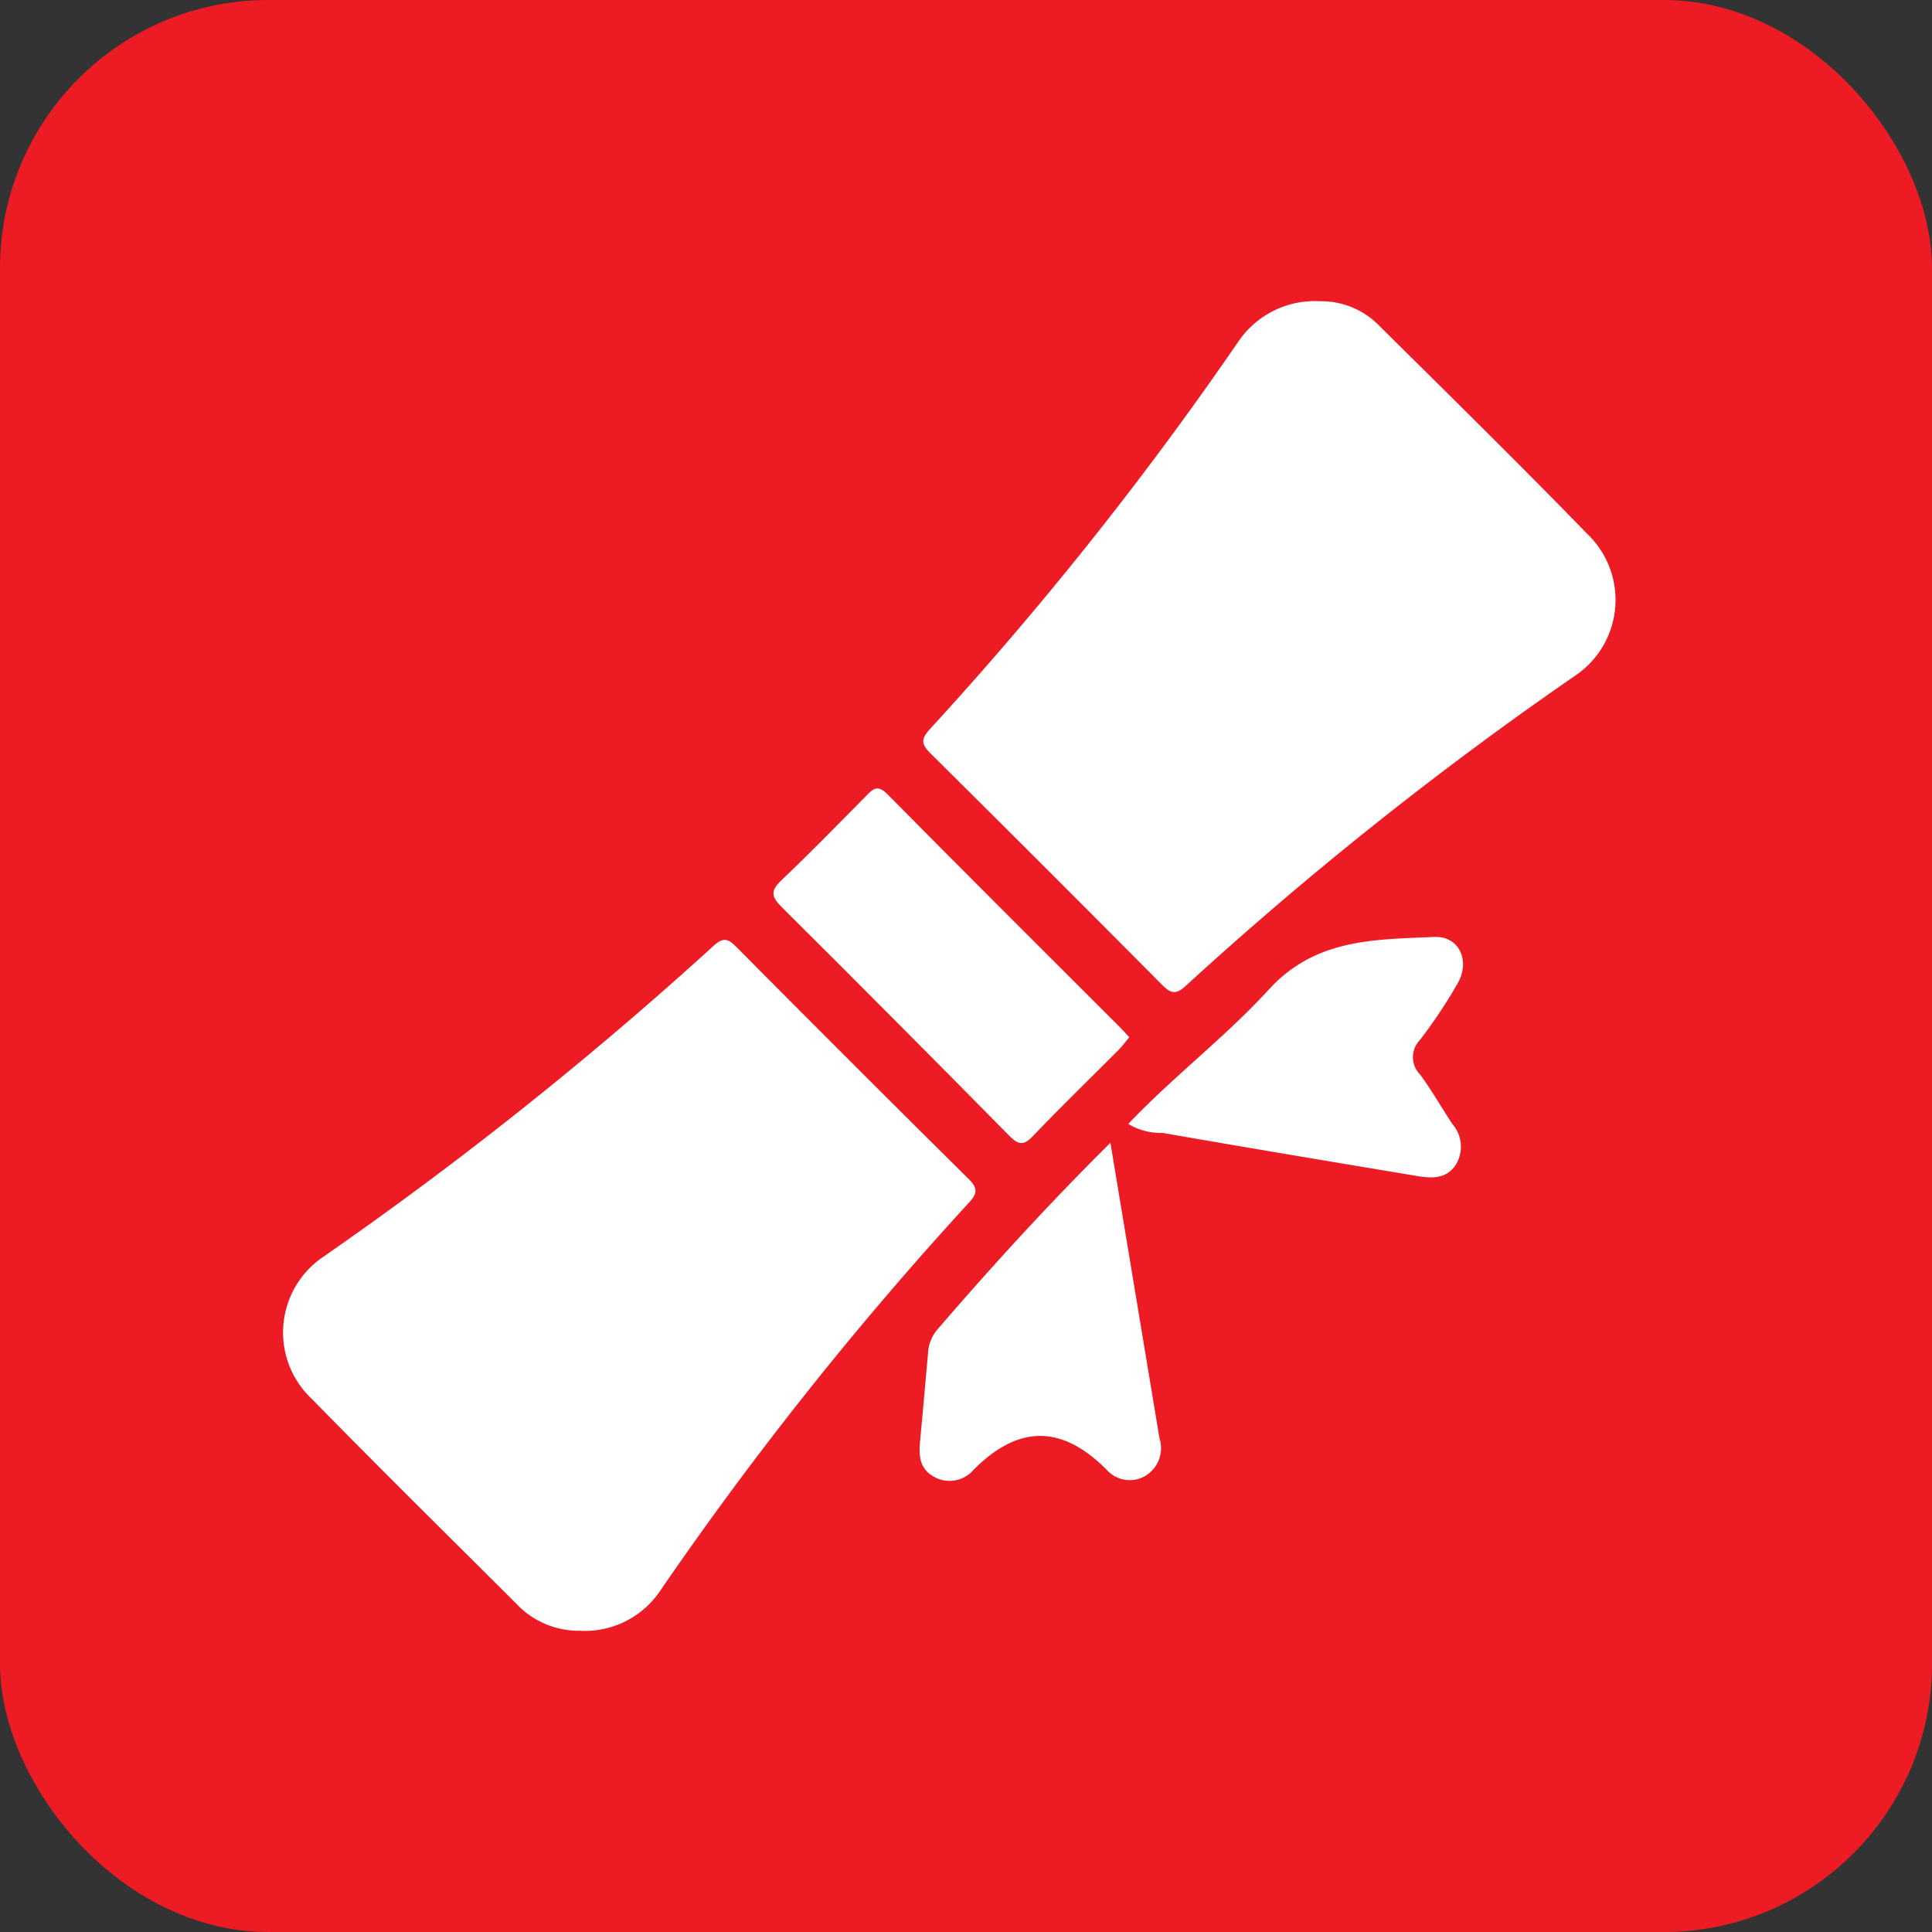
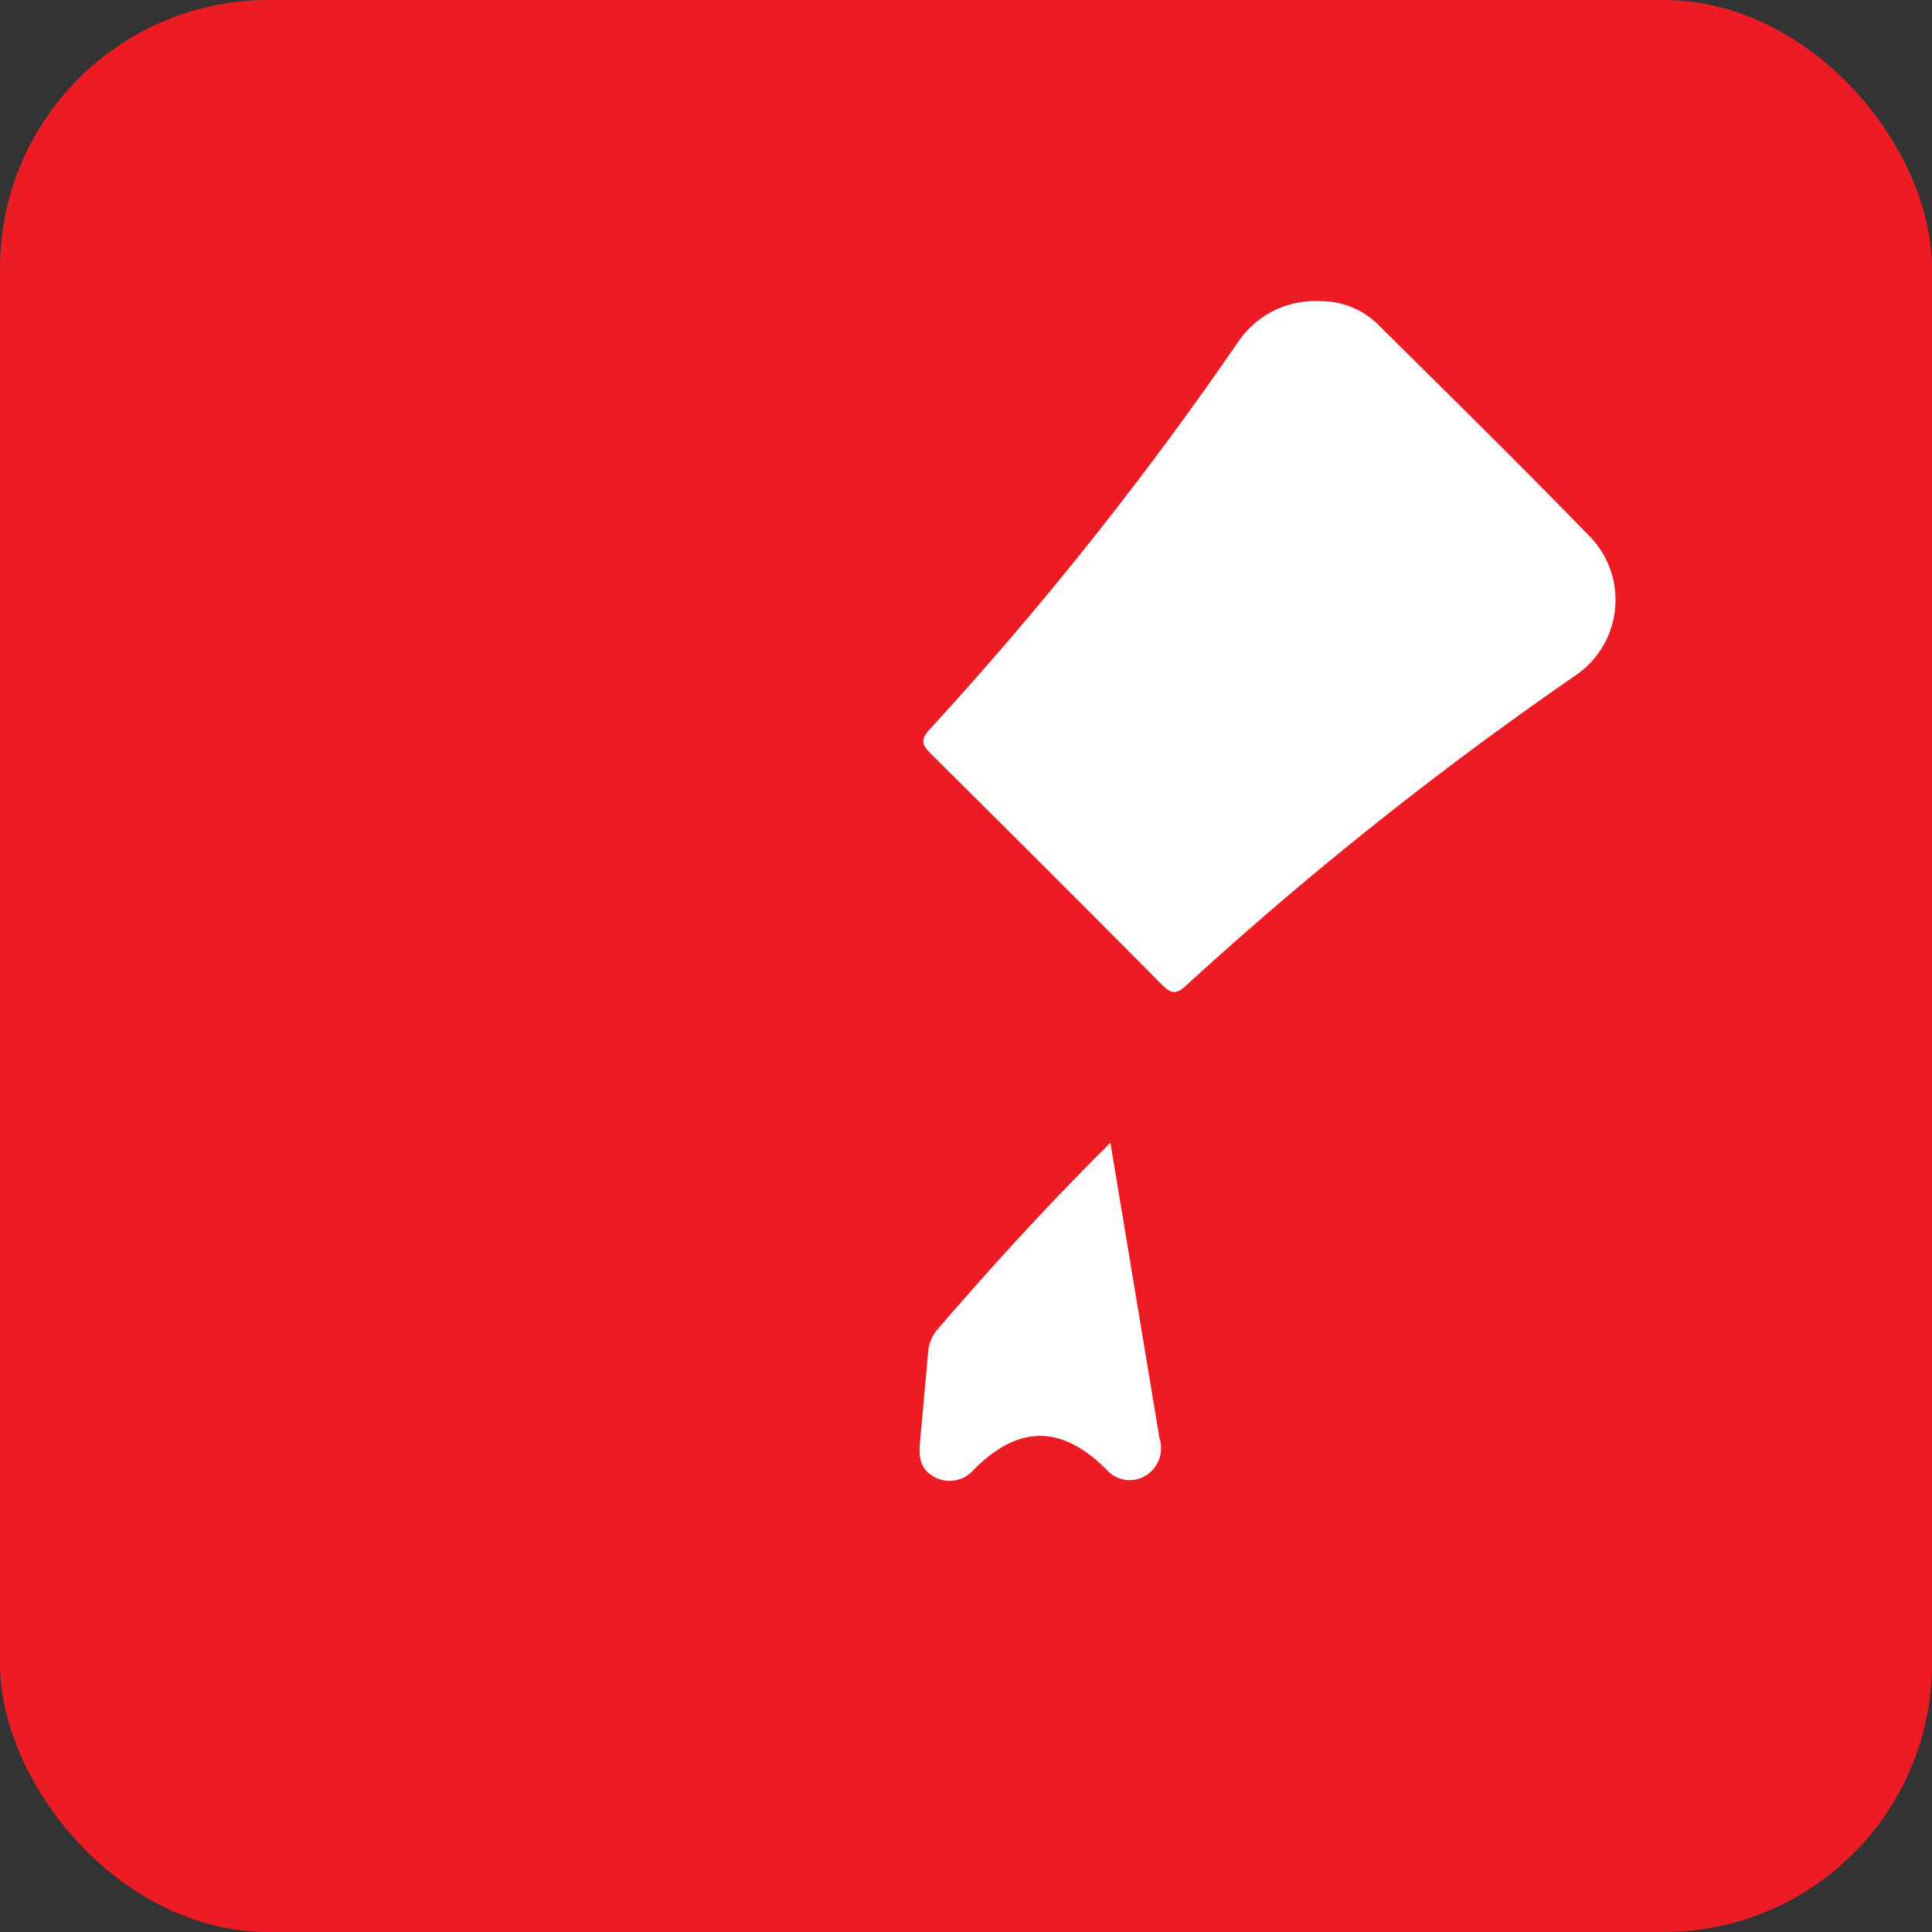
<svg xmlns="http://www.w3.org/2000/svg" width="72" height="72" viewBox="0 0 72 72">
  <rect x="0" y="0" width="72" height="72" fill="#333333" stroke="none" />
  <defs>
    <clipPath id="clip-path">
      <rect id="Rectangle_8688" data-name="Rectangle 8688" width="49.659" height="49.55" fill="#fff" />
    </clipPath>
  </defs>
  <g id="Group_17628" data-name="Group 17628" transform="translate(-964 -2779)">
    <rect id="Rectangle_8685" data-name="Rectangle 8685" width="72" height="72" rx="10" transform="translate(964 2779)" fill="#ed1c24" />
    <g id="Group_17447" data-name="Group 17447" transform="translate(974.551 2790.225)">
      <g id="Group_17446" data-name="Group 17446" clip-path="url(#clip-path)">
        <path id="Path_11806" data-name="Path 11806" d="M127.283,0A3.022,3.022,0,0,1,129.5.92c2.6,2.577,5.211,5.142,7.761,7.767a3.4,3.4,0,0,1-.461,5.263,135.107,135.107,0,0,0-14.513,11.559c-.4.373-.592.266-.919-.064q-4.276-4.309-8.588-8.583c-.356-.352-.376-.545-.03-.92A130.975,130.975,0,0,0,124.24,1.506,3.446,3.446,0,0,1,127.283,0" transform="translate(-88.643 0.001)" fill="#fff" />
-         <path id="Path_11807" data-name="Path 11807" d="M11.036,137.969a3.186,3.186,0,0,1-2.345-1.009c-2.542-2.534-5.1-5.056-7.61-7.62a3.4,3.4,0,0,1,.358-5.267,140.929,140.929,0,0,0,14.6-11.627c.337-.312.525-.291.842.028q4.312,4.348,8.664,8.656c.4.39.287.588-.021.922a130.648,130.648,0,0,0-11.481,14.44,3.38,3.38,0,0,1-3,1.476" transform="translate(0 -88.42)" fill="#fff" />
-         <path id="Path_11808" data-name="Path 11808" d="M99.415,94.884c-.131.156-.251.323-.394.467-1.065,1.07-2.151,2.12-3.193,3.212-.357.374-.549.332-.893-.017q-4.216-4.28-8.475-8.517c-.381-.379-.424-.6-.015-.989,1.07-1.015,2.1-2.076,3.136-3.121.249-.25.423-.493.815-.1,2.889,2.924,5.8,5.822,8.709,8.729.1.1.191.206.309.334" transform="translate(-67.882 -67.453)" fill="#fff" />
        <path id="Path_11809" data-name="Path 11809" d="M118.933,147.838c.635,3.829,1.233,7.423,1.829,11.017a1.2,1.2,0,0,1-.5,1.385,1.143,1.143,0,0,1-1.458-.2c-1.67-1.686-3.288-1.7-4.969-.009a1.181,1.181,0,0,1-1.549.216c-.537-.346-.482-.887-.433-1.421.1-1.05.19-2.1.285-3.152a1.464,1.464,0,0,1,.341-.864c2.019-2.342,4.1-4.628,6.457-6.969" transform="translate(-88.103 -116.481)" fill="#fff" />
-         <path id="Path_11810" data-name="Path 11810" d="M148.494,118.658c1.679-1.77,3.62-3.238,5.236-5.007,1.744-1.91,3.956-1.862,6.17-1.962.922-.042,1.359.894.864,1.74a18.775,18.775,0,0,1-1.4,2.1.917.917,0,0,0,.008,1.29c.435.593.8,1.237,1.207,1.85a1.281,1.281,0,0,1,.142,1.474c-.359.591-.938.544-1.5.449-3.149-.525-6.3-1.05-9.444-1.6a2.32,2.32,0,0,1-1.275-.33" transform="translate(-116.998 -87.997)" fill="#fff" />
      </g>
    </g>
  </g>
</svg>